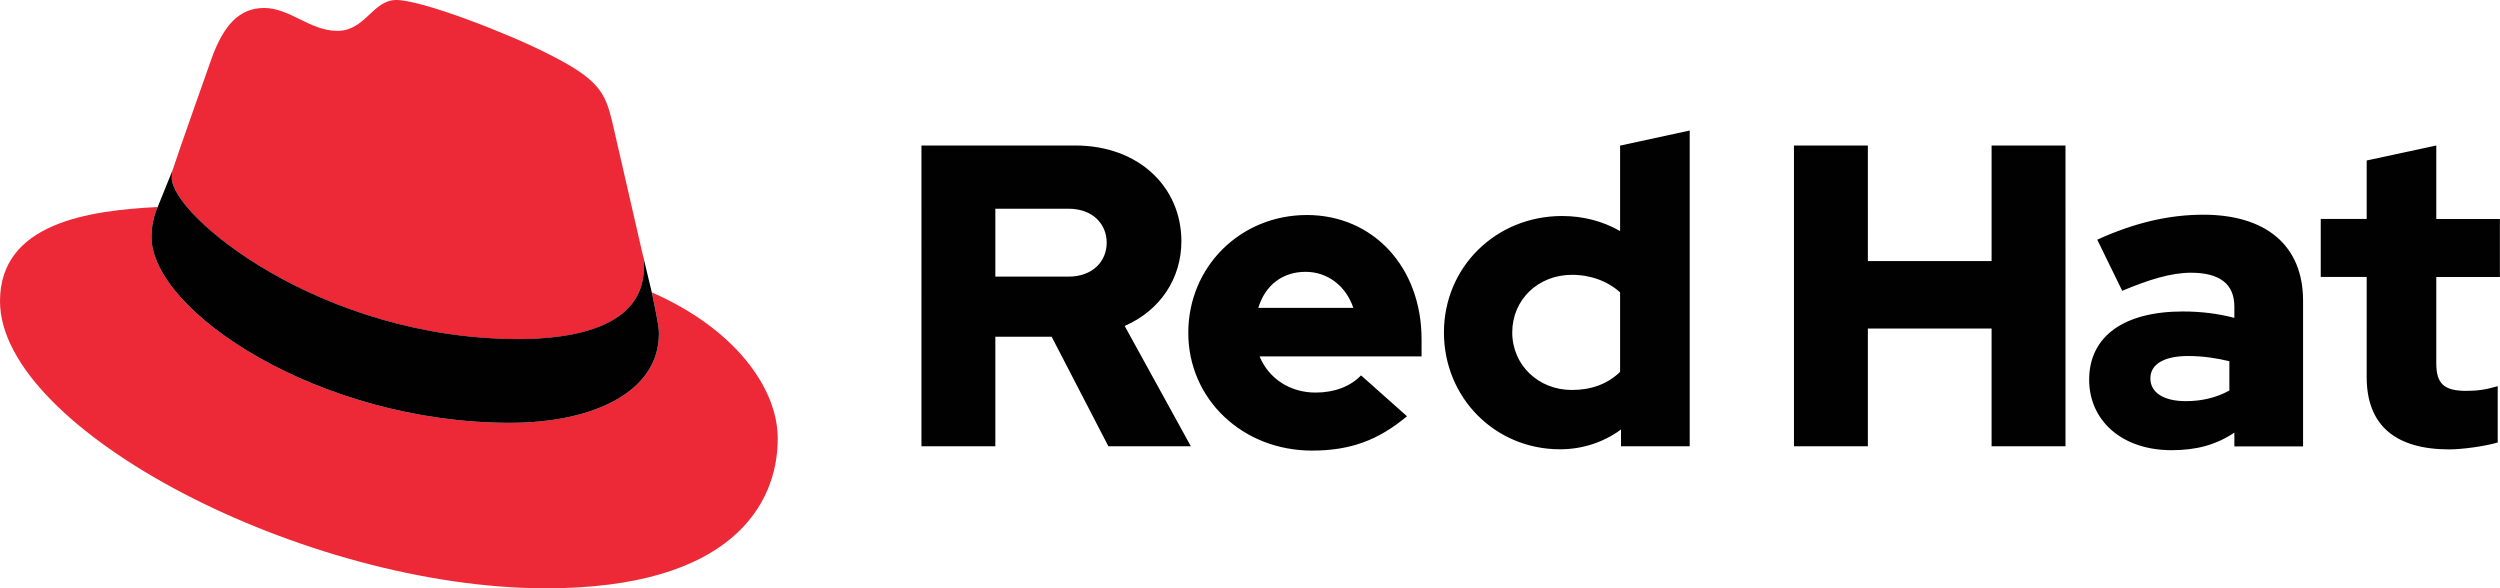
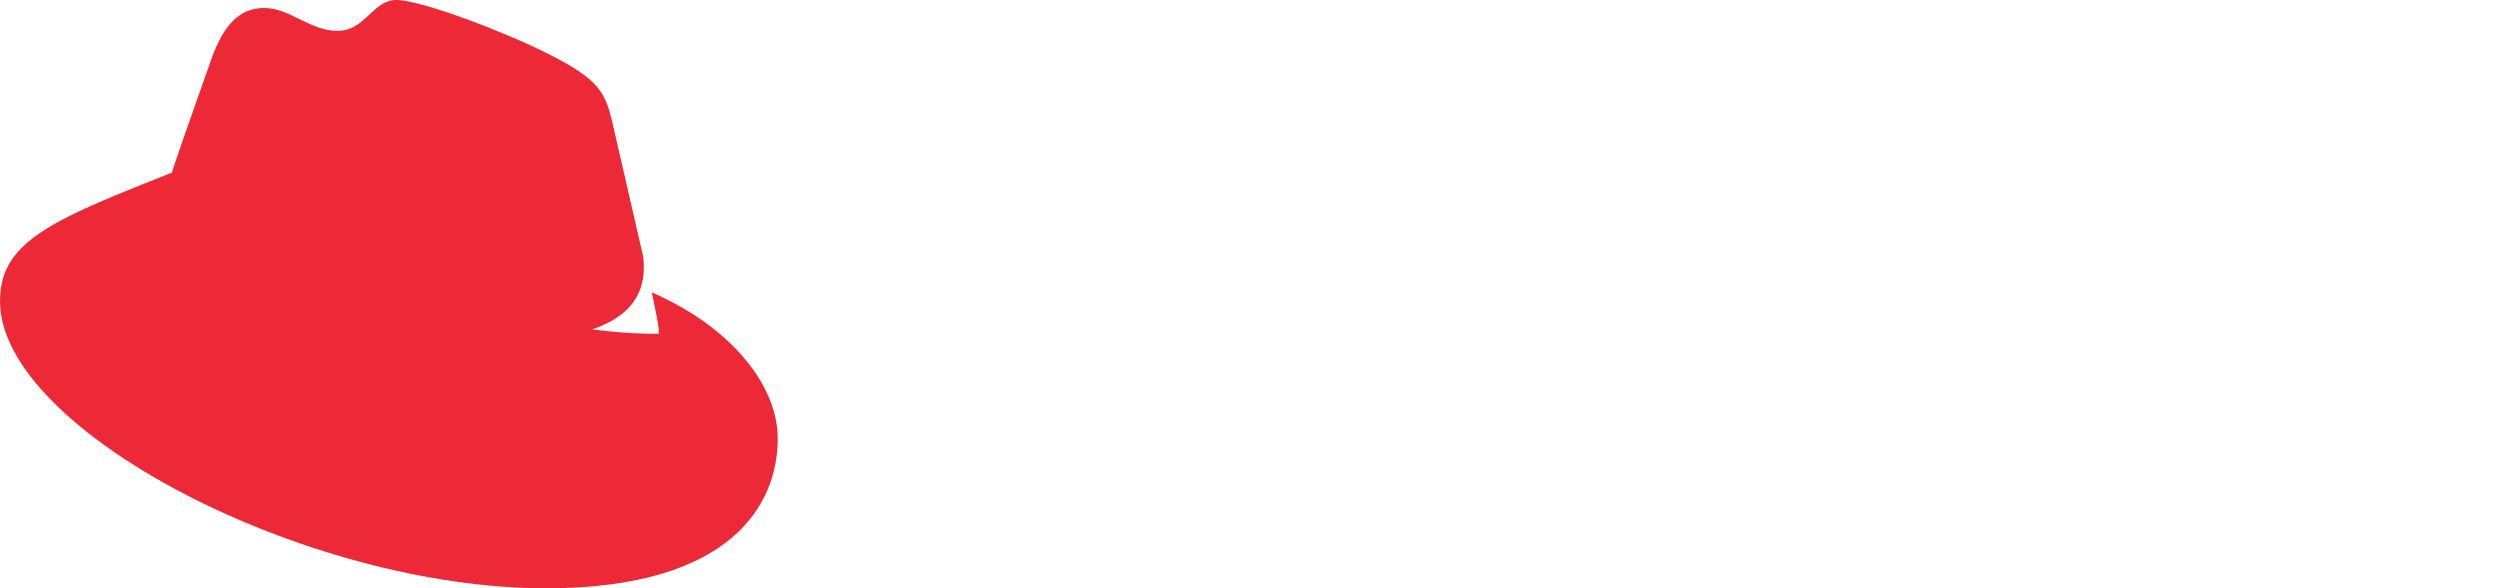
<svg xmlns="http://www.w3.org/2000/svg" version="1.0" id="Layer_1" x="0px" y="0px" viewBox="0 0 2503.4 589.2" style="enable-background:new 0 0 2503.4 589.2;" xml:space="preserve">
  <style type="text/css"> .st0{fill:#ED2937;} .st1{fill:#010101;} </style>
  <g>
-     <path class="st0" d="M519.5,339.6c51.2,0,125.2-10.6,125.2-71.5c0-4.7-0.1-9.4-1.3-14L613,121.7c-7.1-29.1-13.2-42.3-64.4-67.9 C508.9,33.5,422.5,0,396.9,0c-23.8,0-30.9,30.9-59.1,30.9c-27.3,0-47.6-22.9-73.2-22.9c-24.7,0-40.6,16.7-52.9,51.1 c0,0-34.4,97-38.8,111.1c-0.9,2.7-0.9,5.6-0.9,7.9C172,215.9,320.5,339.6,519.5,339.6 M652.7,292.8c7.1,33.5,7.1,37,7.1,41.5 c0,57.3-64.4,89.1-149.1,89.1c-191.4,0-359-112-359-186.1c0-11.5,2.6-22.1,6.2-30C89.1,210.8,0,223.1,0,301.6 c0,128.8,305.2,287.5,546.8,287.5c185.2,0,232-83.8,232-149.9C778.8,387.2,733.8,328.1,652.7,292.8" />
-     <path class="st1" d="M652.7,292.8c7.1,33.5,7.1,37,7.1,41.5c0,57.3-64.4,89.1-149.1,89.1c-191.4,0-359-112-359-186.1 c0-11.5,2.6-22.1,6.2-30l15-37.1c-0.9,2.7-0.9,5.6-0.9,7.9c0,37.7,148.5,161.4,347.5,161.4c51.2,0,125.2-10.6,125.2-71.5 c0-4.7-0.1-9.4-1.3-14L652.7,292.8z" />
-     <path class="st1" d="M2369.9,377.7c0,48.6,29.3,72.3,82.6,72.3c12.9,0,35.3-3,48.6-6.9v-56.4c-11.6,3.4-20.2,4.7-31.4,4.7 c-22,0-30.1-6.9-30.1-27.5v-86.5h63.7v-58.1h-63.7v-73.6l-69.7,15v58.5h-46v58.1h46V377.7z M2153.3,378.9c0-15,15.1-22.4,37.8-22.4 c15.1,0,28.9,2.2,41.3,5.2V391c-12.9,7.3-28,10.7-43.5,10.7C2166.7,401.7,2153.3,393.2,2153.3,378.9 M2174.6,450.8 c24.5,0,44.3-5.2,62.8-17.6v13.8h68.8V301.1c0-55.5-37.4-86.1-99.8-86.1c-34.9,0-69.3,8.2-106.3,25l25,51.2 c26.7-11.2,49-18.1,68.8-18.1c28.8,0,43.5,11.2,43.5,34v11.2c-16.3-4.3-33.6-6.4-51.6-6.4c-58.5,0-93.8,24.5-93.8,68.4 C2092,420.3,2123.8,450.8,2174.6,450.8 M1796.4,446.9h74V329h123.9v117.9h74V145.7h-74v115.7h-123.9V145.7h-74V446.9z M1514.3,332.9c0-32.7,25.8-57.7,59.8-57.7c18.9,0,36.1,6.5,48.2,17.6v79.6c-12.5,12.1-28.8,18.1-48.2,18.1 C1540.6,390.6,1514.3,365.6,1514.3,332.9 M1623.2,446.9h68.8V130.7l-69.7,15.1v85.6c-17.2-9.9-37-15.1-58.1-15.1 c-66.3,0-118.3,51.2-118.3,116.6c0,65.4,51.2,117,116.2,117c22.4,0,43.5-6.9,61.1-19.8V446.9z M1307.4,272.2 c22,0,40.4,14.2,47.8,36.1H1260C1266.9,285.6,1284.2,272.2,1307.4,272.2 M1189.9,333.3c0,66.3,54.2,117.9,123.9,117.9 c38.3,0,66.3-10.3,95.1-34.4l-46-40.9c-10.8,11.2-26.7,17.2-45.6,17.2c-25.8,0-46.9-14.2-56-36.2h162.2v-17.2 c0-72.3-48.6-124.4-114.9-124.4C1242,215.4,1189.9,267.1,1189.9,333.3 M1069.9,209c24.5,0,38.3,15.5,38.3,34 c0,18.5-13.8,34-38.3,34h-73.2v-68H1069.9z M922.7,446.9h74V337.2h56.4l56.8,109.7h82.6l-66.3-120.5c35.7-15.5,56.8-47.8,56.8-84.8 c0-54.2-42.6-95.9-106.3-95.9h-154V446.9z" />
+     <path class="st0" d="M519.5,339.6c51.2,0,125.2-10.6,125.2-71.5c0-4.7-0.1-9.4-1.3-14L613,121.7c-7.1-29.1-13.2-42.3-64.4-67.9 C508.9,33.5,422.5,0,396.9,0c-23.8,0-30.9,30.9-59.1,30.9c-27.3,0-47.6-22.9-73.2-22.9c-24.7,0-40.6,16.7-52.9,51.1 c0,0-34.4,97-38.8,111.1c-0.9,2.7-0.9,5.6-0.9,7.9C172,215.9,320.5,339.6,519.5,339.6 M652.7,292.8c7.1,33.5,7.1,37,7.1,41.5 c-191.4,0-359-112-359-186.1c0-11.5,2.6-22.1,6.2-30C89.1,210.8,0,223.1,0,301.6 c0,128.8,305.2,287.5,546.8,287.5c185.2,0,232-83.8,232-149.9C778.8,387.2,733.8,328.1,652.7,292.8" />
  </g>
</svg>